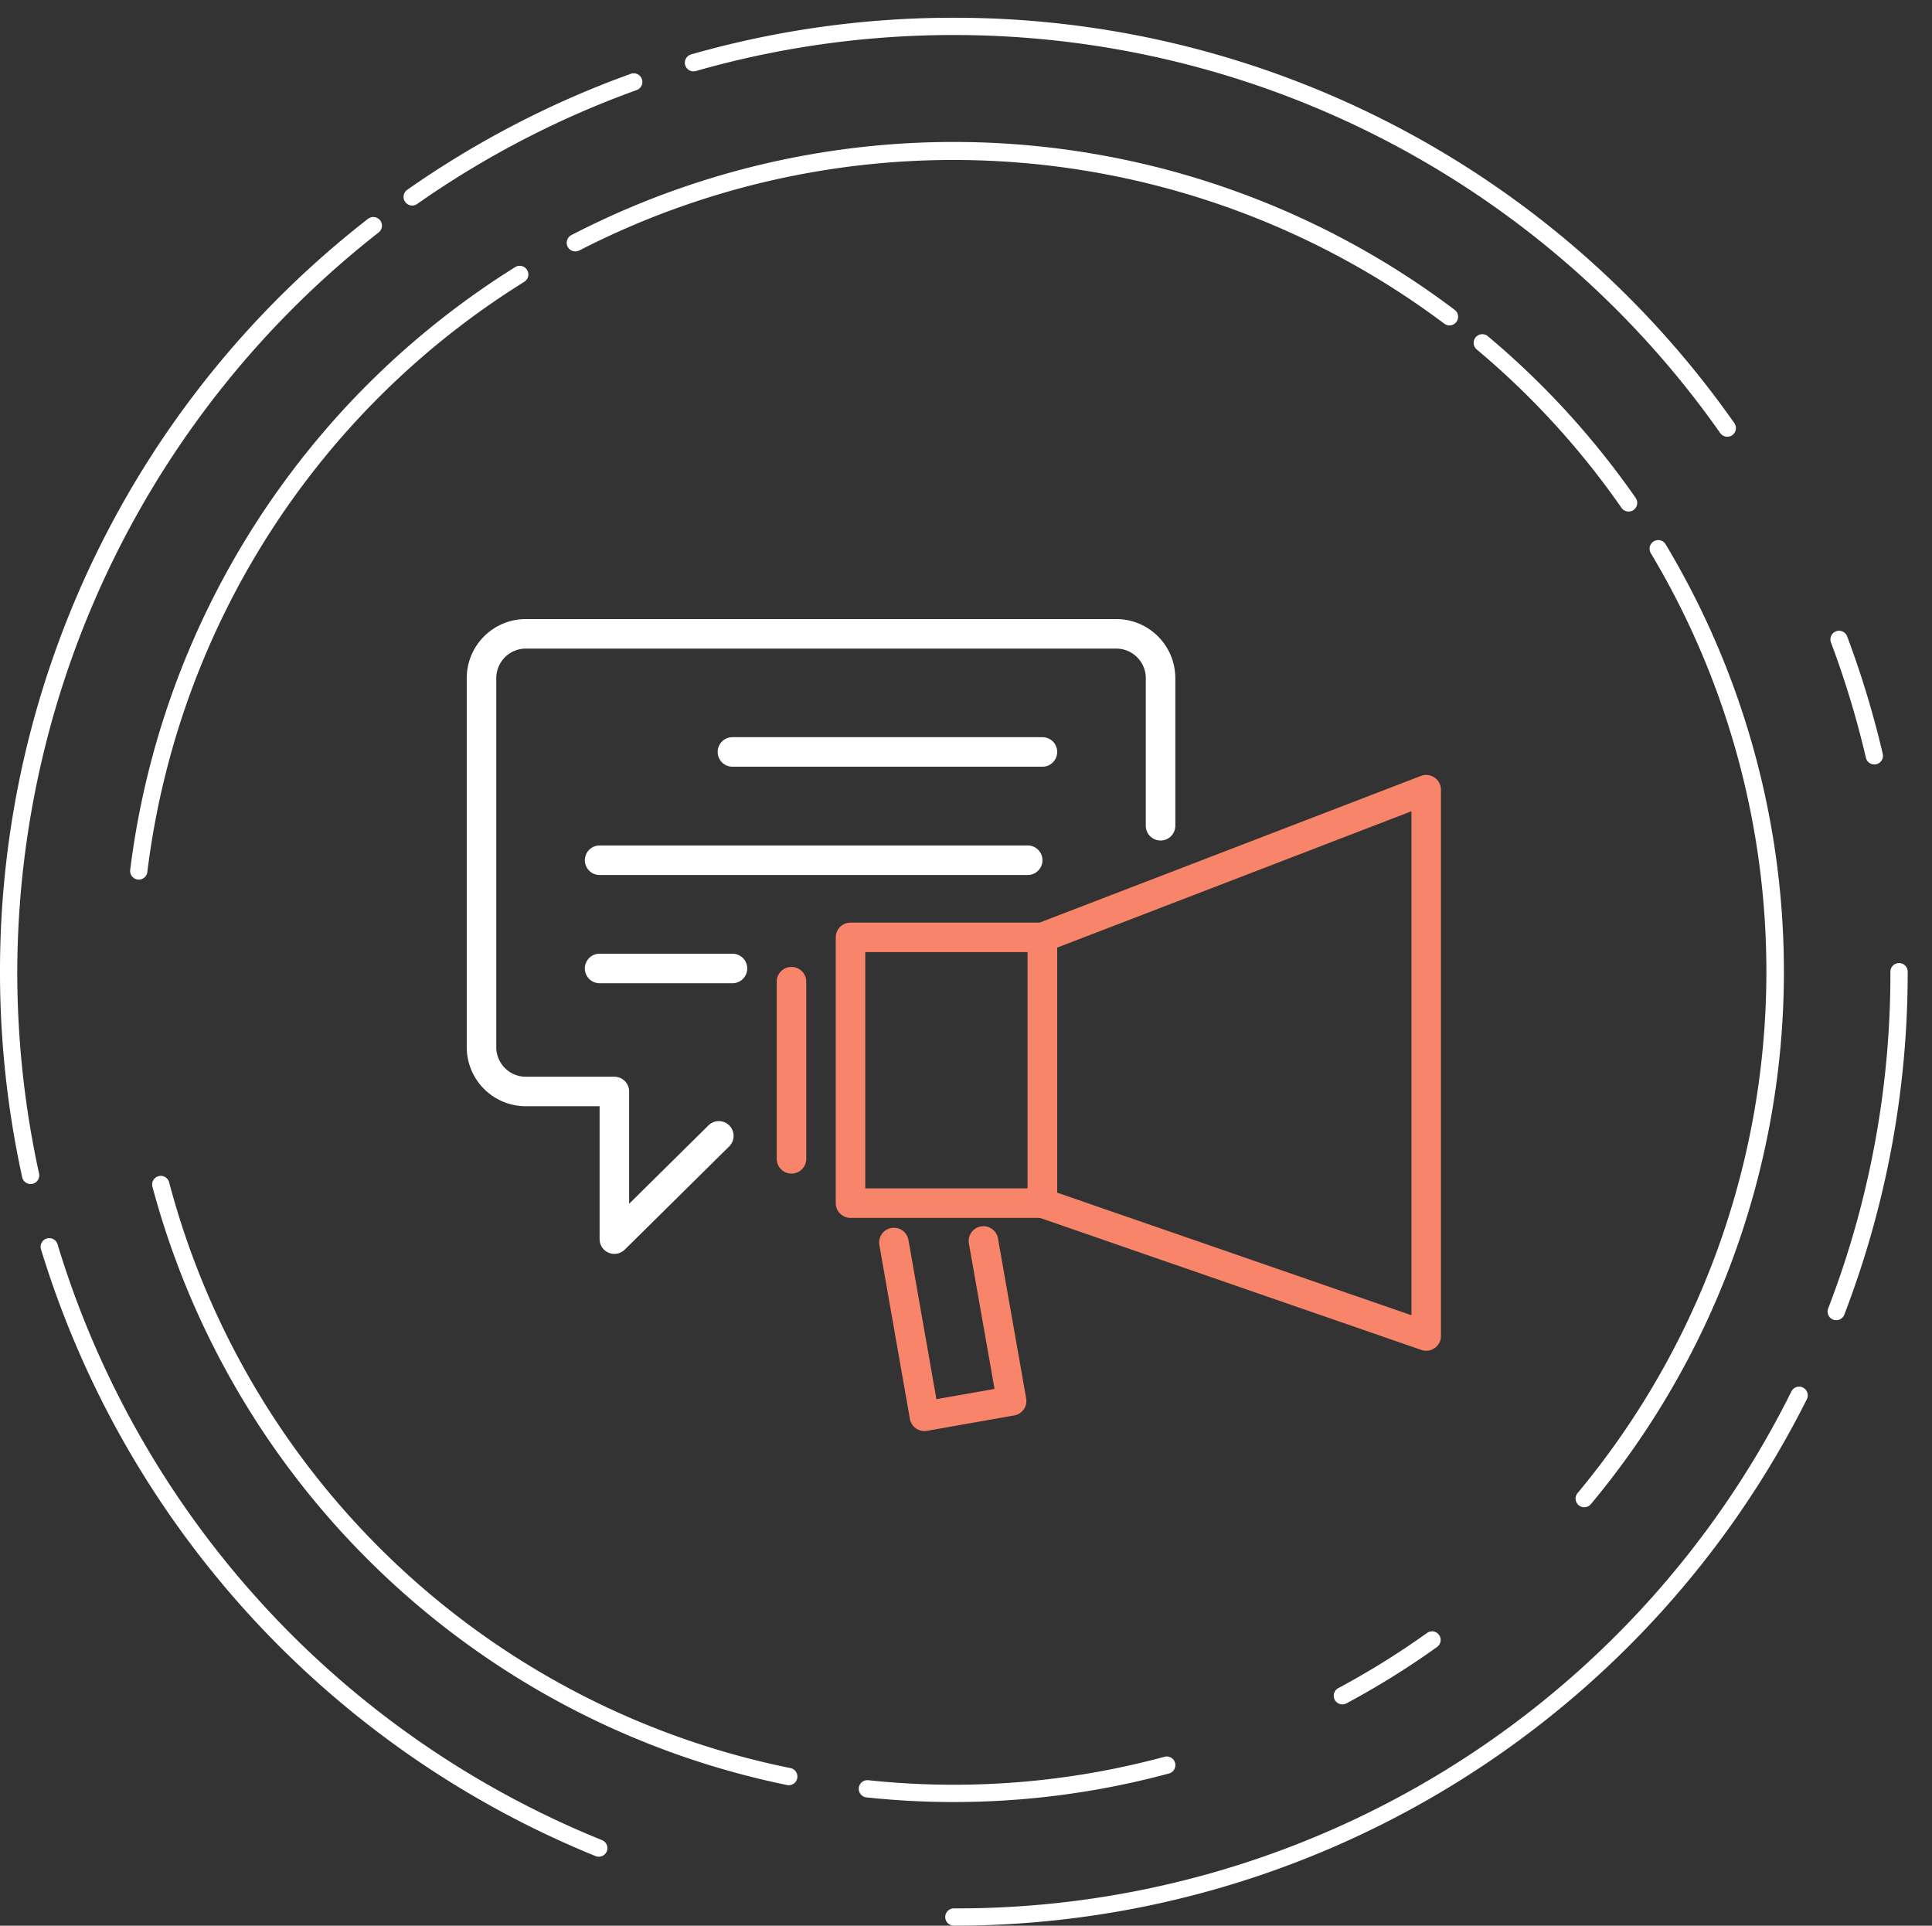
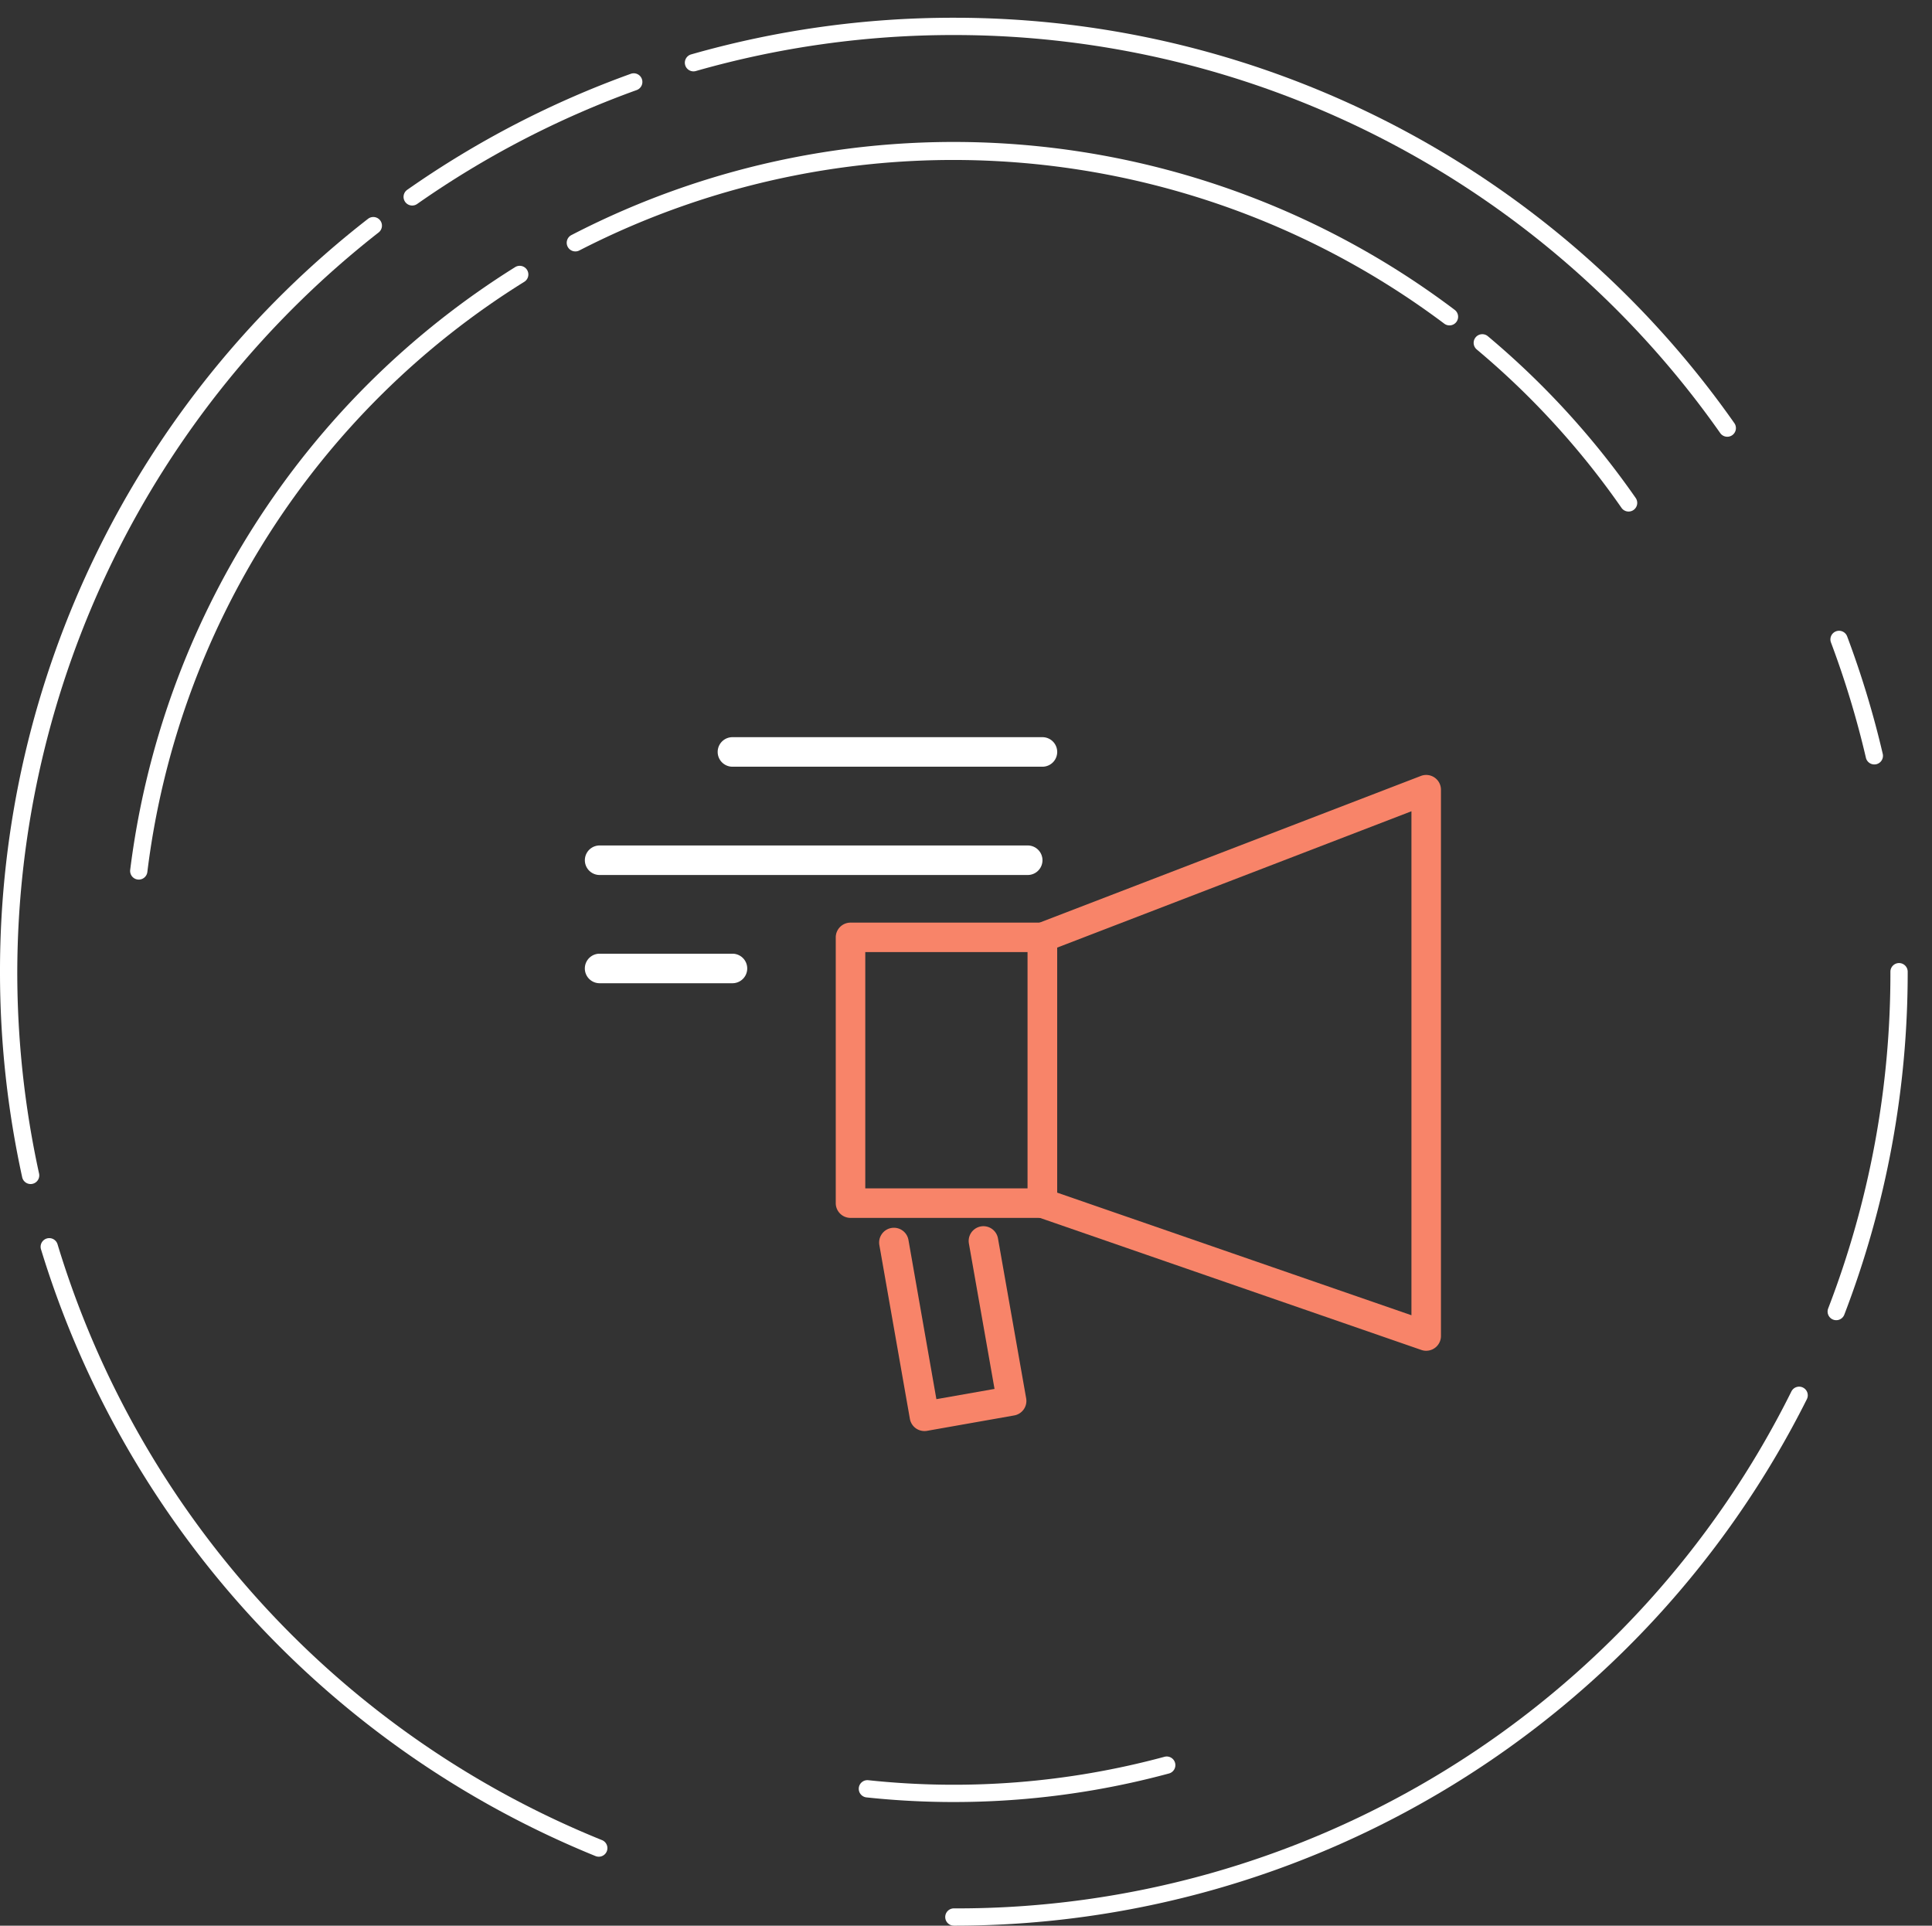
<svg xmlns="http://www.w3.org/2000/svg" width="167.648" height="167.083" viewBox="0 0 167.648 167.083">
  <rect x="0" y="0" width="167.648" height="167.083" fill="#333333" stroke="none" />
  <g transform="translate(-1063.464 -118.906)">
    <g transform="translate(1064.214 121.196)">
      <path d="M-247.907,160.943a.75.75,0,0,1-.732-.59,83.243,83.243,0,0,1-1.925-17.834,82.73,82.73,0,0,1,2.144-18.777,82.761,82.761,0,0,1,6.252-17.586,82.762,82.762,0,0,1,10.038-15.735,82.735,82.735,0,0,1,13.5-13.226.75.75,0,0,1,1.052.132.75.75,0,0,1-.132,1.052,81.674,81.674,0,0,0-31.355,64.14,81.743,81.743,0,0,0,1.891,17.513.75.75,0,0,1-.572.893A.753.753,0,0,1-247.907,160.943Z" transform="translate(249.814 -60.498)" fill="#fff" />
      <path d="M-198.2,229.544a.748.748,0,0,1-.282-.055,83.11,83.11,0,0,1-16.258-8.836A83.135,83.135,0,0,1-228.486,208.6a83.135,83.135,0,0,1-10.773-14.773,83.11,83.11,0,0,1-7.341-16.986.75.75,0,0,1,.5-.936.75.75,0,0,1,.936.5,81.162,81.162,0,0,0,47.247,51.7.75.75,0,0,1,.412.977A.75.75,0,0,1-198.2,229.544Z" transform="translate(249.407 -70.735)" fill="#fff" />
      <path d="M-158.293,237.018h-.021a.75.75,0,0,1-.75-.75.75.75,0,0,1,.75-.75h.021a80.834,80.834,0,0,0,72.655-44.854.75.75,0,0,1,1.007-.334.75.75,0,0,1,.334,1.007,82.717,82.717,0,0,1-30.525,33.347A82.719,82.719,0,0,1-158.293,237.018Z" transform="translate(240.336 -72.225)" fill="#fff" />
      <path d="M-72.9,180.236a.748.748,0,0,1-.269-.05.75.75,0,0,1-.431-.969A80.779,80.779,0,0,0-68.2,150a.751.751,0,0,1,.75-.751.75.75,0,0,1,.75.749,82.8,82.8,0,0,1-1.378,15.132A82.8,82.8,0,0,1-72.2,179.755.75.75,0,0,1-72.9,180.236Z" transform="translate(231.489 -67.978)" fill="#fff" />
      <path d="M-69.568,128.684a.75.75,0,0,1-.73-.58A80.779,80.779,0,0,0-73.33,118.1a.75.75,0,0,1,.438-.966.75.75,0,0,1,.966.438,82.285,82.285,0,0,1,3.089,10.193.75.75,0,0,1-.56.9A.752.752,0,0,1-69.568,128.684Z" transform="translate(231.461 -64.646)" fill="#fff" />
      <path d="M-93.812,94.105a.749.749,0,0,1-.614-.319,81.249,81.249,0,0,0-66.44-34.536h-.127a81.3,81.3,0,0,0-22.321,3.123.75.75,0,0,1-.927-.515.75.75,0,0,1,.515-.927,82.786,82.786,0,0,1,22.807-3.181h.054a82.741,82.741,0,0,1,19.722,2.386,82.781,82.781,0,0,1,18.385,6.921,82.782,82.782,0,0,1,16.235,11.061A82.748,82.748,0,0,1-93.2,92.924a.75.75,0,0,1-.183,1.045A.747.747,0,0,1-93.812,94.105Z" transform="translate(242.947 -58.5)" fill="#fff" />
      <path d="M-210.749,74.6a.749.749,0,0,1-.615-.32.75.75,0,0,1,.184-1.045,82.523,82.523,0,0,1,19.4-10.064.75.75,0,0,1,.96.451.75.75,0,0,1-.451.96,81.023,81.023,0,0,0-19.046,9.881A.747.747,0,0,1-210.749,74.6Z" transform="translate(245.768 -59.057)" fill="#fff" />
    </g>
    <g transform="translate(1196.628 115.937) rotate(74.991)">
      <path d="M1.657,72.35a.75.75,0,0,1-.732-.589A72.141,72.141,0,0,1,27.039-.592a.75.75,0,0,1,1.053.13.75.75,0,0,1-.13,1.053A70.994,70.994,0,0,0,2.391,71.439a.751.751,0,0,1-.733.911Z" transform="translate(0 15.022)" fill="#fff" />
      <path d="M41.429,46.082a.748.748,0,0,1-.282-.055A72.309,72.309,0,0,1,27,38.339,72.331,72.331,0,0,1,15.043,27.85,72.33,72.33,0,0,1,5.669,15,72.309,72.309,0,0,1-.717.219a.75.75,0,0,1,.5-.936.75.75,0,0,1,.936.5A70.419,70.419,0,0,0,41.711,44.637a.75.75,0,0,1-.283,1.445Z" transform="translate(3.062 91.997)" fill="#fff" />
-       <path d="M.017,40.081H0a.75.75,0,0,1-.75-.75.749.749,0,0,1,.75-.75H.018A70.135,70.135,0,0,0,63.057-.336.75.75,0,0,1,64.063-.67.75.75,0,0,1,64.4.336,71.967,71.967,0,0,1,37.84,29.349,71.971,71.971,0,0,1,.017,40.081Z" transform="translate(71.265 103.199)" fill="#fff" />
      <path d="M0,26.369a.748.748,0,0,1-.269-.05A.75.75,0,0,1-.7,25.35,70.088,70.088,0,0,0,3.993,0a.75.75,0,0,1,.75-.751A.75.75,0,0,1,5.493,0,71.582,71.582,0,0,1,.7,25.888.75.75,0,0,1,0,26.369Z" transform="translate(137.787 71.265)" fill="#fff" />
-       <path d="M2.659,9.521a.75.75,0,0,1-.73-.58A70.088,70.088,0,0,0-.7.264.75.75,0,0,1-.264-.7.75.75,0,0,1,.7-.264,71.6,71.6,0,0,1,3.39,8.6a.751.751,0,0,1-.731.921Z" transform="translate(138.002 46.213)" fill="#fff" />
-       <path d="M77.943,31.033a.749.749,0,0,1-.614-.318A70.694,70.694,0,0,0,.206,3.459a.75.75,0,0,1-.927-.515.75.75,0,0,1,.515-.927A72.1,72.1,0,0,1,78.555,29.851a.75.75,0,0,1-.613,1.182Z" transform="translate(51.633)" fill="#fff" />
      <path d="M0,9.414a.749.749,0,0,1-.615-.32A.75.75,0,0,1-.431,8.05,71.8,71.8,0,0,1,16.446-.706a.75.75,0,0,1,.96.451.75.75,0,0,1-.451.96A70.3,70.3,0,0,0,.431,9.278.747.747,0,0,1,0,9.414Z" transform="translate(30.425 4.192)" fill="#fff" />
    </g>
    <g transform="translate(-1706.035 2.62)">
      <g transform="translate(2836.9 183.53)">
-         <path d="M3021.28,423.558a1.28,1.28,0,0,1-1.281-1.281V406.906a1.281,1.281,0,0,1,2.562,0v15.371A1.281,1.281,0,0,1,3021.28,423.558Z" transform="translate(-3020 -388.973)" fill="#f88469" />
        <path d="M3077.93,401.244h-16.652a1.28,1.28,0,0,1-1.281-1.281V376.906a1.28,1.28,0,0,1,1.281-1.281h16.652a1.281,1.281,0,0,1,1.281,1.281v23.057a1.281,1.281,0,0,1-1.281,1.281Zm-15.371-2.562h14.09v-20.5h-14.09Z" transform="translate(-3054.876 -362.816)" fill="#f88469" />
        <path d="M3224.58,325.582a1.273,1.273,0,0,1-.419-.071l-33.3-11.528a1.281,1.281,0,0,1-.862-1.21V289.715a1.282,1.282,0,0,1,.821-1.2l33.3-12.809a1.281,1.281,0,0,1,1.741,1.2V324.3a1.281,1.281,0,0,1-1.281,1.281Zm-32.024-13.721L3223.3,322.5V278.771L3192.56,290.6Z" transform="translate(-3168.224 -275.625)" fill="#f88469" />
        <path d="M3093.3,599.017a1.281,1.281,0,0,1-1.262-1.06l-2.644-15.051a1.282,1.282,0,1,1,2.525-.443l2.42,13.788,5.045-.889-2.224-12.615a1.28,1.28,0,1,1,2.522-.445l2.447,13.877a1.28,1.28,0,0,1-1.038,1.484L3093.52,599a1.289,1.289,0,0,1-.22.017Z" transform="translate(-3080.485 -542.095)" fill="#f88469" />
      </g>
      <g transform="translate(2810 170)">
-         <path d="M2822.81,225.081a1.28,1.28,0,0,1-1.281-1.281V212.271h-6.405a5.129,5.129,0,0,1-5.124-5.124V175.124a5.129,5.129,0,0,1,5.124-5.124h51.238a5.129,5.129,0,0,1,5.124,5.124v12.809a1.281,1.281,0,0,1-2.562,0V175.124a2.565,2.565,0,0,0-2.562-2.562h-51.238a2.565,2.565,0,0,0-2.562,2.562v32.024a2.565,2.565,0,0,0,2.562,2.562h7.686a1.281,1.281,0,0,1,1.281,1.281v9.743l6.892-6.811a1.281,1.281,0,0,1,1.8,1.823l-9.073,8.967a1.284,1.284,0,0,1-.9.368Z" transform="translate(-2810 -170)" fill="#fff" />
        <path d="M3008.18,252.562h-26.9a1.281,1.281,0,0,1,0-2.562h26.9a1.281,1.281,0,0,1,0,2.562Z" transform="translate(-2958.224 -239.752)" fill="#fff" />
        <path d="M2928.43,325.9h-37.147a1.281,1.281,0,0,1,0-2.562h37.147a1.281,1.281,0,1,1,0,2.562Z" transform="translate(-2879.752 -303.694)" fill="#fff" />
        <path d="M2902.81,399.227h-11.529a1.281,1.281,0,0,1,0-2.562h11.529a1.281,1.281,0,0,1,0,2.562Z" transform="translate(-2879.752 -367.63)" fill="#fff" />
      </g>
    </g>
  </g>
</svg>